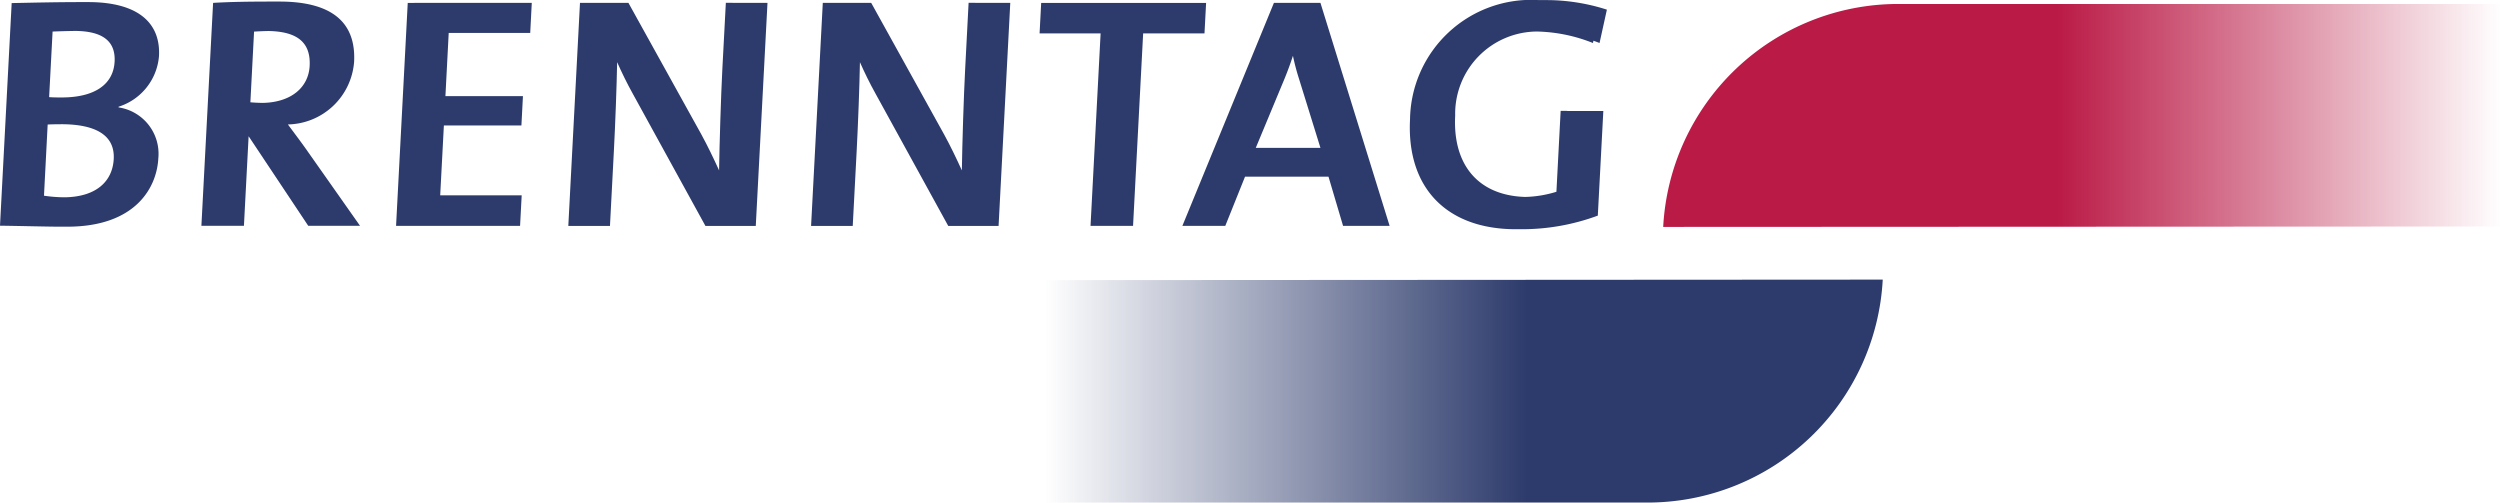
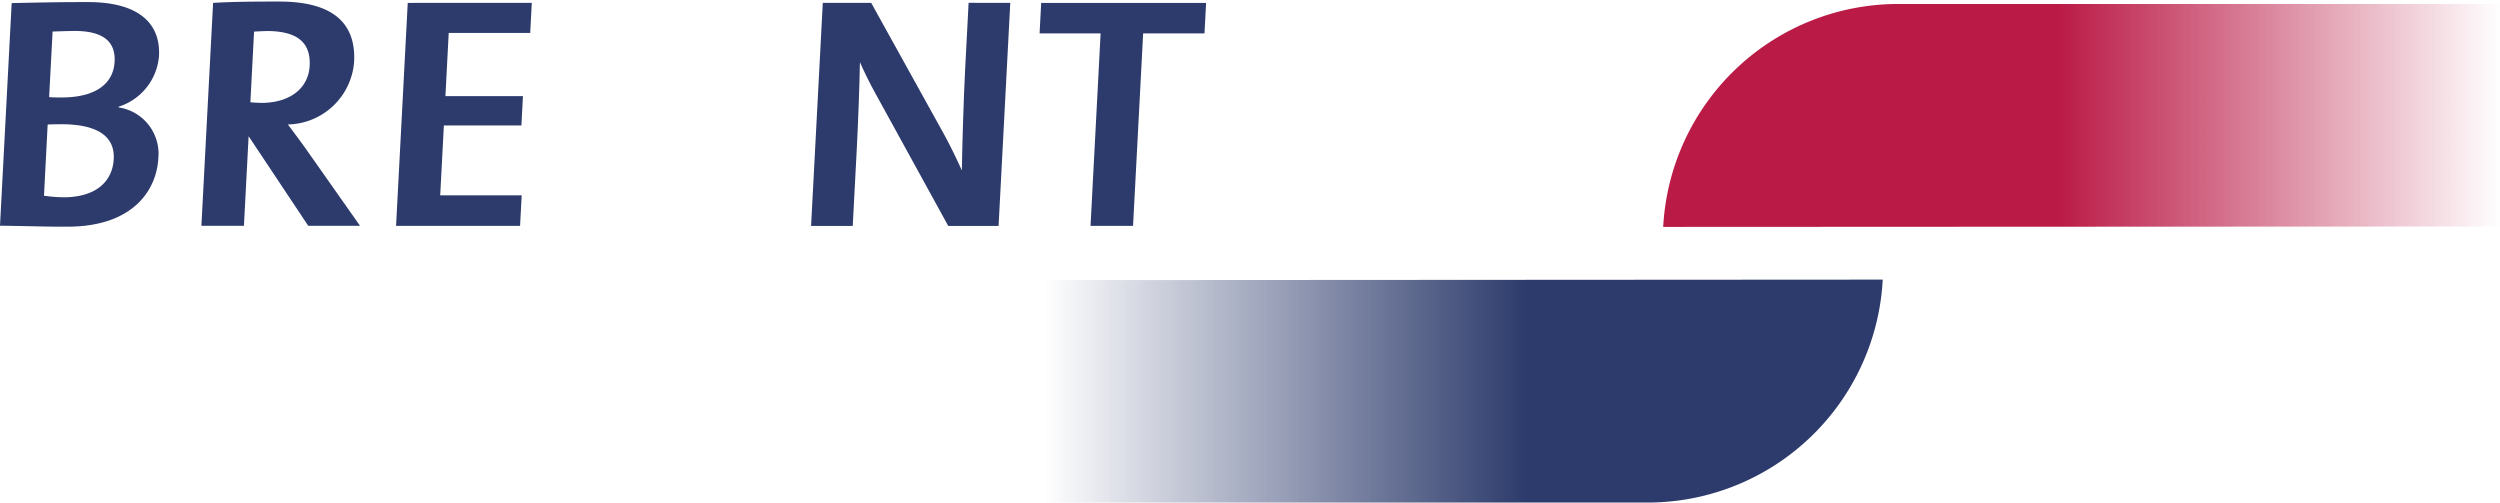
<svg xmlns="http://www.w3.org/2000/svg" width="136" height="27.341" viewBox="0 0 136 27.341">
  <defs>
    <linearGradient id="a" x1="0.471" y1="0.5" x2="1" y2="0.5" gradientUnits="objectBoundingBox">
      <stop offset="0" stop-color="#ba1a46" />
      <stop offset="1" stop-color="#ba1a46" stop-opacity="0" />
    </linearGradient>
    <clipPath id="c">
-       <path d="M1757.026,547.526a12.806,12.806,0,0,0-12.788,12.128l45.522-.022V547.526Z" transform="translate(-1744.238 -547.526)" fill="url(#a)" />
+       <path d="M1757.026,547.526a12.806,12.806,0,0,0-12.788,12.128l45.522-.022V547.526" transform="translate(-1744.238 -547.526)" fill="url(#a)" />
    </clipPath>
    <linearGradient id="d" x1="0.574" y1="0.5" x2="0" y2="0.5" gradientUnits="objectBoundingBox">
      <stop offset="0" stop-color="#2d3b6c" />
      <stop offset="1" stop-color="#2d3b6c" stop-opacity="0" />
    </linearGradient>
    <clipPath id="e">
-       <path d="M1654.11,587.8V599.9h32.733a12.81,12.81,0,0,0,12.792-12.128Z" transform="translate(-1654.11 -587.773)" fill="#686868" />
-     </clipPath>
+       </clipPath>
  </defs>
  <g transform="translate(0 0)">
    <path d="M1506.218,547.252h-.359c-1.477,0-2.861.036-3.813.054l-.635,12.11c1.344.018,2.565.054,3.3.054l.079,0,.28,0c3.721,0,4.872-2.134,4.954-3.719a2.551,2.551,0,0,0-2.164-2.771v-.036a3.158,3.158,0,0,0,2.2-2.751c.1-1.861-1.207-2.941-3.85-2.941m1.435,3.244c-.064,1.208-1.048,1.937-2.853,1.944-.256,0-.479,0-.708-.018l.188-3.567c.389-.016.814-.029,1.255-.034,1.663.021,2.169.71,2.119,1.674m-3.842,7.289.2-3.871c.18-.012.516-.016.78-.017,1.69.008,2.886.514,2.814,1.89-.063,1.2-.927,2.056-2.653,2.085a7.762,7.762,0,0,1-1.144-.087" transform="translate(-1501.411 -547.138)" fill="#2d3b6c" />
    <path d="M1535.528,553.866a3.684,3.684,0,0,0,3.6-3.4c.127-2.407-1.549-3.285-4.062-3.285h-.359c-1.364,0-2.37.018-3.25.072l-.636,12.126h2.314l.255-4.872,3.243,4.872h2.817l-2.972-4.223c-.284-.4-.636-.863-.955-1.295m-2.037-1.2.2-3.846c.225-.013.5-.027.782-.032,1.553.028,2.31.606,2.242,1.9-.063,1.183-1.024,1.983-2.555,2.011-.3-.006-.533-.02-.672-.034" transform="translate(-1519.865 -547.096)" fill="#2d3b6c" />
    <path d="M1560.233,547.372h-.36l-.635,12.128h6.746l.088-1.662h-4.433l.2-3.8h4.218l.083-1.594h-4.217l.179-3.439h4.434l.085-1.636h-6.387Z" transform="translate(-1537.692 -547.213)" fill="#2d3b6c" />
    <path d="M1662.247,547.372h-8.972l-.087,1.658h3.32l-.548,10.47h2.313l.549-10.47h3.337Z" transform="translate(-1596.635 -547.213)" fill="#2d3b6c" />
-     <path d="M1681.189,547.366h-2.172l-4.98,12.131h2.334l1.074-2.676h4.541l.793,2.676h2.532l-3.763-12.131Zm-3.159,7.887,1.562-3.755c.172-.417.326-.841.46-1.253a12.088,12.088,0,0,0,.314,1.2l1.182,3.808Z" transform="translate(-1609.716 -547.209)" fill="#2d3b6c" />
-     <path d="M1715.8,552.978h-.359l-.23,4.4a6.165,6.165,0,0,1-1.7.281c-2.5-.073-3.95-1.691-3.807-4.426a4.475,4.475,0,0,1,4.45-4.572,8.676,8.676,0,0,1,3.045.625l.026-.125c.113.04.224.081.332.125l.4-1.815a10.775,10.775,0,0,0-3.349-.52c-.059,0-.117,0-.173,0s-.126,0-.187,0a6.593,6.593,0,0,0-7,6.481c-.195,3.733,1.993,5.984,5.757,5.984.052,0,.106,0,.158,0,.067,0,.134,0,.2,0a11.89,11.89,0,0,0,4.1-.74l.3-5.693H1715.8Z" transform="translate(-1630.542 -546.946)" fill="#2d3b6c" />
-     <path d="M1593.315,547.352h-.359l-.19,3.6c-.077,1.489-.156,4.072-.178,5.518-.3-.658-.625-1.338-.978-1.98l-3.954-7.133h-2.635l-.635,12.135h2.266l.213-4.081c.073-1.392.155-3.532.177-4.827.252.563.531,1.142.861,1.733l3.942,7.174h2.739l.637-12.135h-1.907Z" transform="translate(-1553.47 -547.201)" fill="#2d3b6c" />
    <path d="M1628.759,547.352h-.361l-.187,3.6c-.079,1.489-.158,4.072-.18,5.518-.3-.658-.625-1.338-.979-1.98l-3.953-7.133h-2.633l-.637,12.135h2.266l.214-4.081c.073-1.392.156-3.532.177-4.827.251.563.53,1.142.861,1.733l3.943,7.174h2.739l.636-12.135h-1.905Z" transform="translate(-1575.706 -547.201)" fill="#2d3b6c" />
  </g>
  <g transform="translate(90.478 0.216)">
    <path d="M1757.026,547.526a12.806,12.806,0,0,0-12.788,12.128l45.522-.022V547.526Z" transform="translate(-1744.238 -547.526)" fill="url(#a)" />
  </g>
  <g transform="translate(56.896 15.212)">
    <path d="M1654.11,587.8V599.9h32.733a12.81,12.81,0,0,0,12.792-12.128Z" transform="translate(-1654.11 -587.773)" fill="url(#d)" />
  </g>
</svg>